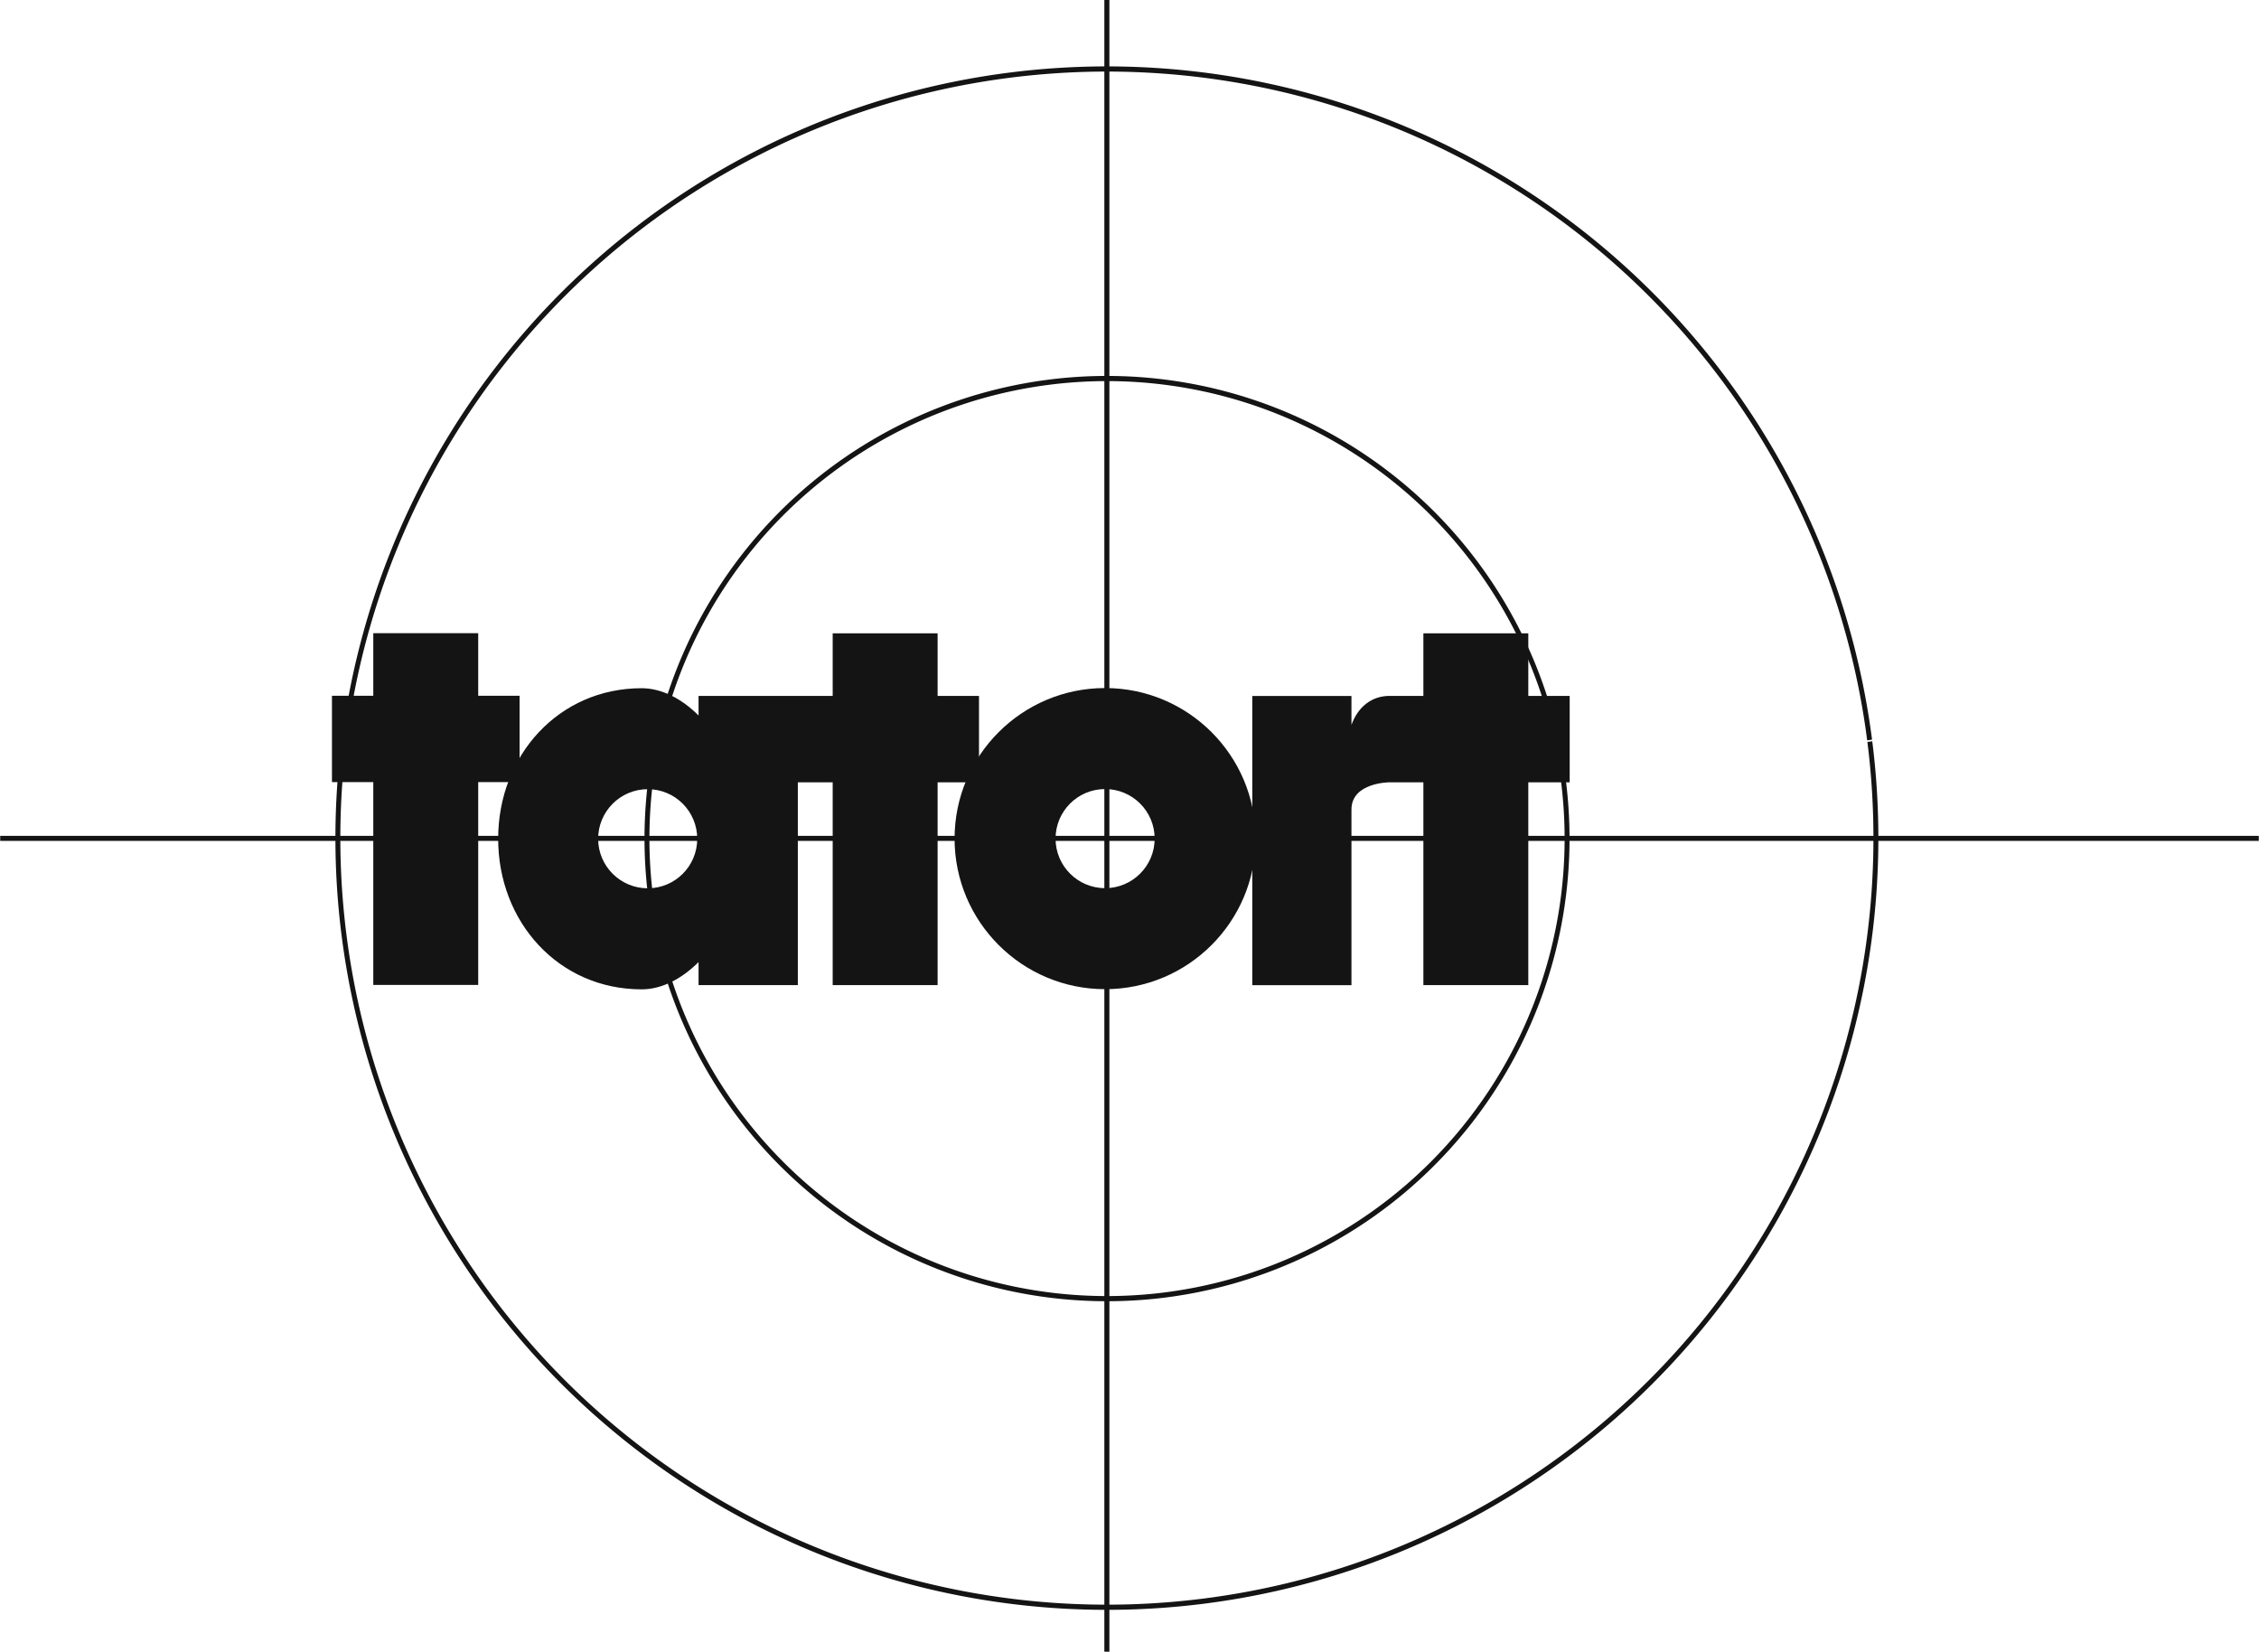
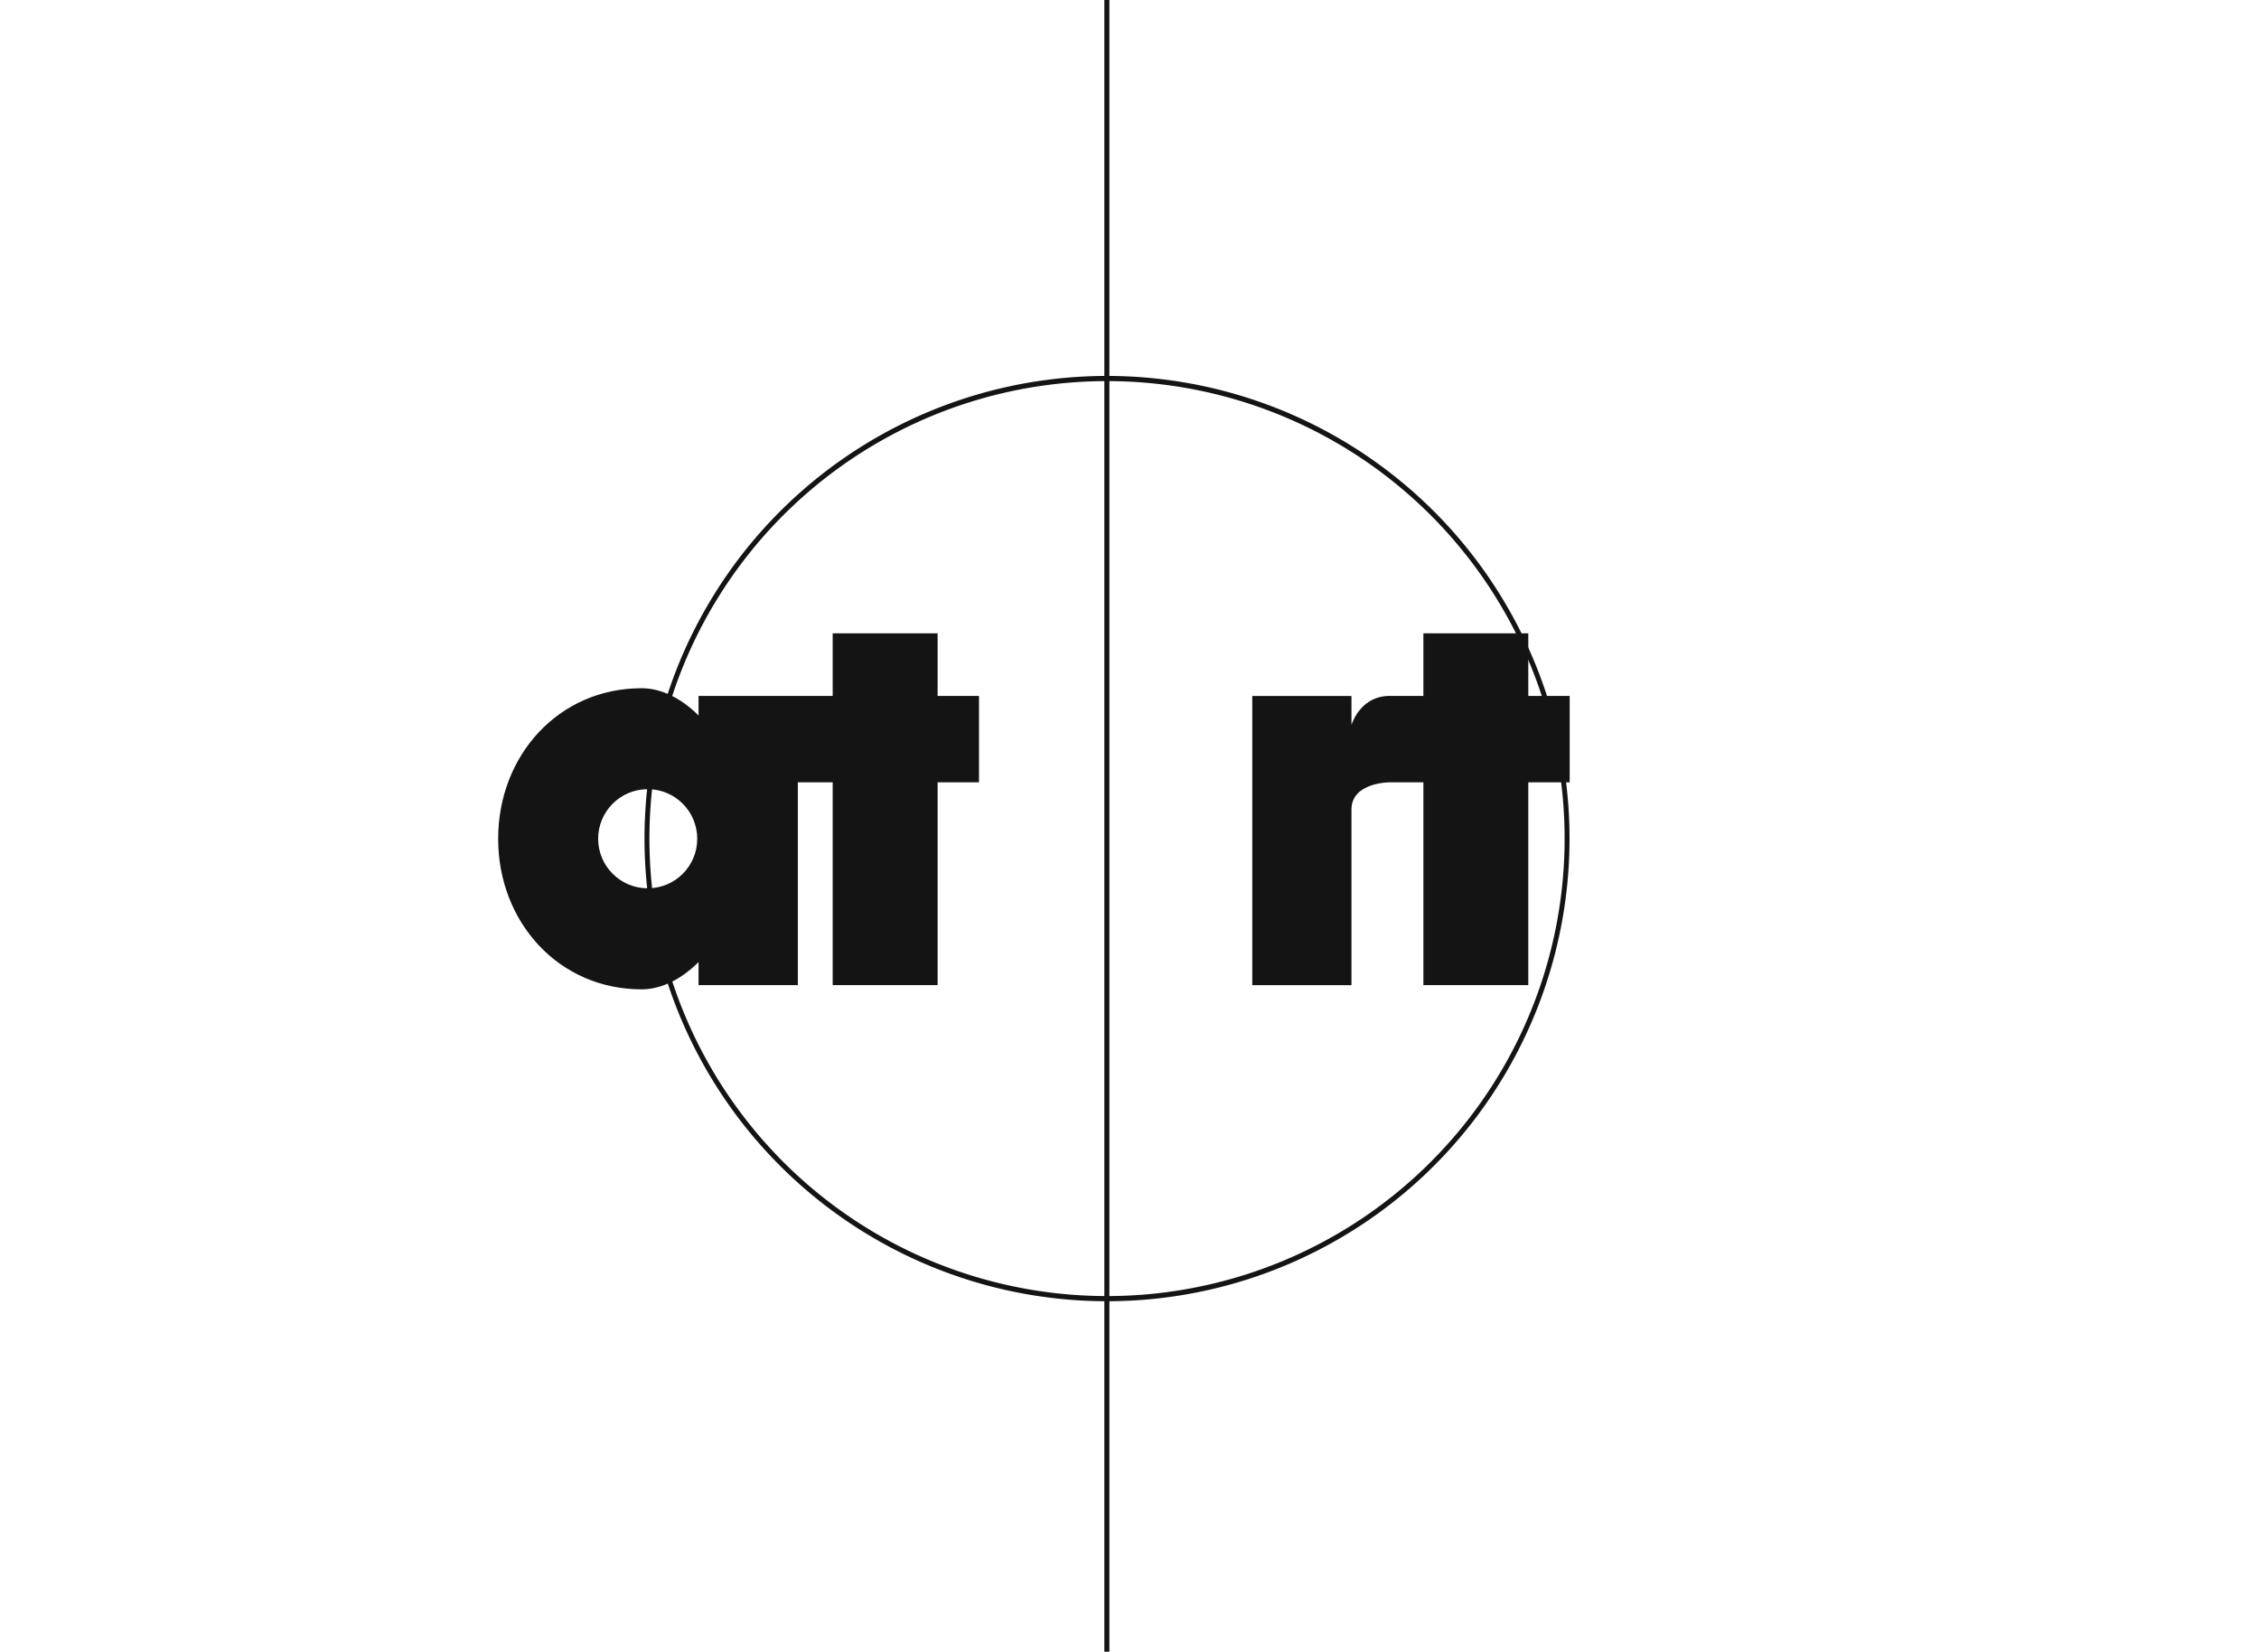
<svg xmlns="http://www.w3.org/2000/svg" id="svg2816" height="584.956" width="800" version="1.1">
  <defs id="defs2868" />
  <g id="g3816" transform="matrix(1,0,0,1,396.73,29.611)">
-     <path style="fill:#141414;fill-opacity:1;fill-rule:evenodd;stroke-width:0;stroke-linecap:butt;stroke-linejoin:miter;stroke-miterlimit:2.613" id="path2852" d="m -396.655,266.357 799.85,0 0,1.785 -799.85,0 z" />
    <path style="fill:#141414;fill-opacity:1;fill-rule:evenodd;stroke-width:0;stroke-linecap:butt;stroke-linejoin:miter;stroke-miterlimit:2.613" id="path2856" d="m -5.639,-29.605 1.785,0 0,584.846 -1.785,0 z" />
    <path style="fill:#141414;fill-opacity:1;fill-rule:evenodd;stroke-width:0;stroke-linecap:butt;stroke-linejoin:miter;stroke-miterlimit:2.613" id="path2836" transform="matrix(1,0,0,1,-396.655,-29.605)" d="m 294.812,224.25 0,22.156 -12.344,0 -2.312,0 -32.844,0 0,6.938 c -6.079,-6.077 -13.191,-9.656 -20.156,-9.656 -29.437,0 -50.812,23.859 -50.812,53.312 0,29.439 21.375,53.312 50.812,53.312 6.966,0 14.077,-3.579 20.156,-9.656 l 0,8.156 35.156,0 0,-71.812 12.344,0 0,71.812 37.156,0 0,-71.812 14.656,0 0,-30.594 -14.656,0 0,-22.156 -37.156,0 z m -65.5,55.188 c 9.698,0 17.531,7.864 17.531,17.562 0,9.68 -7.833,17.531 -17.531,17.531 -9.679,0 -17.562,-7.851 -17.562,-17.531 0,-9.699 7.883,-17.562 17.562,-17.562 z" />
-     <path style="fill:#141414;fill-opacity:1;fill-rule:evenodd;stroke-width:0;stroke-linecap:butt;stroke-linejoin:miter;stroke-miterlimit:2.613" id="path2840" d="m -227.379,319.144 0,-71.816 14.653,0 0,-30.573 -14.653,0 0,-22.159 -37.155,0 0,22.159 -14.635,0 0,30.573 14.635,0 0,71.816 z" />
    <path style="fill:#141414;fill-opacity:1;fill-rule:evenodd;stroke-width:0;stroke-linecap:butt;stroke-linejoin:miter;stroke-miterlimit:2.613" id="path2844" transform="matrix(1,0,0,1,-396.655,-29.605)" d="m 504,224.25 0,22.156 -11.969,0 c -6.332,0 -11.184,3.863 -13.5,10.25 l 0,-10.219 -35.125,0 0,102.406 35.125,0 0,-62.219 c 0,-9.625 13.5,-9.625 13.5,-9.625 L 504,277 l 0,71.812 37.156,0 0,-71.812 14.656,0 0,-30.594 -14.656,0 0,-22.156 -37.156,0 z" />
-     <path style="fill:#141414;fill-opacity:1;fill-rule:evenodd;stroke-width:0;stroke-linecap:butt;stroke-linejoin:miter;stroke-miterlimit:2.613" id="path2864" d="m -22.915,267.334 c 0,-9.697 7.851,-17.546 17.547,-17.546 9.678,0 17.547,7.849 17.547,17.546 0,9.679 -7.869,17.546 -17.547,17.546 -9.696,0 -17.547,-7.868 -17.547,-17.546 z m -35.762,0 c 0,-29.448 23.878,-53.311 53.309,-53.311 29.43,0 53.311,23.863 53.311,53.311 0,29.434 -23.881,53.311 -53.311,53.311 -29.432,0 -53.309,-23.877 -53.309,-53.311 z" />
    <path style="fill:none;stroke:#141414;stroke-width:0.882;stroke-miterlimit:4;stroke-opacity:1;stroke-dasharray:none" id="path3003" transform="matrix(1.973,0,0,2.075,1227.301,22.013)" d="m -542.503,108.373 a 82.576,78.508 0 1 1 -0.022,-0.164" />
-     <path style="fill:none;stroke:#141414;stroke-width:0.528;stroke-miterlimit:4;stroke-opacity:1;stroke-dasharray:none" id="path3003-1" transform="matrix(3.298,0,0,3.469,2054.622,-142.954)" d="m -542.503,108.373 a 82.576,78.508 0 1 1 -0.022,-0.164" />
  </g>
</svg>